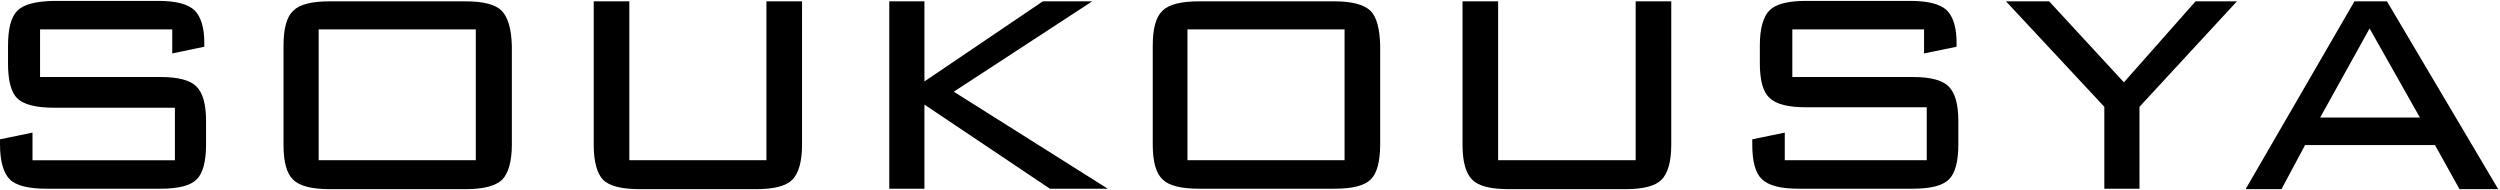
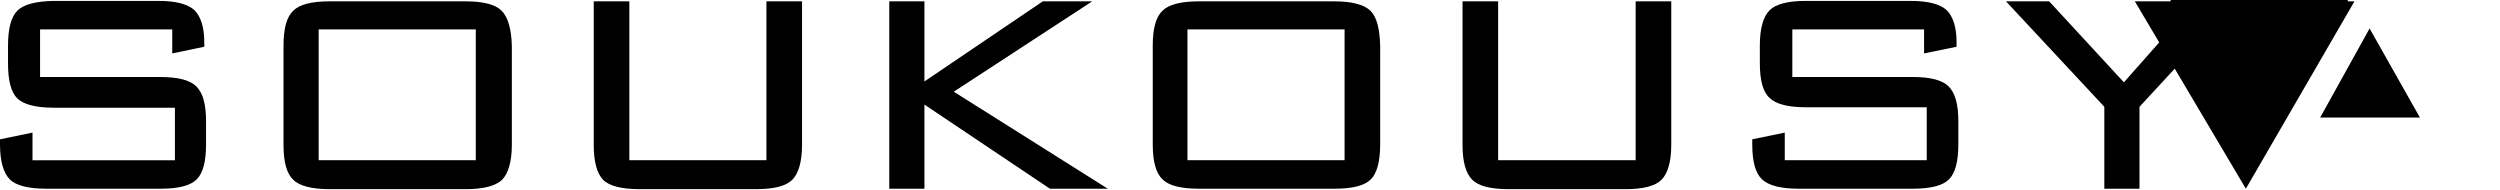
<svg xmlns="http://www.w3.org/2000/svg" width="158" height="12" viewBox="0 0 158 12">
-   <path d="M10.886 1.856v1.52l2.025-.423v-.28c0-.957-.225-1.632-.619-2.026-.422-.394-1.181-.59-2.278-.59H3.375C2.25.083 1.491.28 1.097.674.703 1.069.507 1.8.507 2.897v1.125c0 1.07.196 1.829.59 2.194.394.394 1.181.591 2.307.591h7.65v3.32h-9V8.381L0 8.804v.31c0 1.097.225 1.828.619 2.222.394.394 1.181.59 2.306.59h7.23c1.125 0 1.884-.196 2.278-.59.394-.394.59-1.125.59-2.222V7.679c0-1.097-.196-1.8-.618-2.222-.394-.394-1.153-.59-2.279-.59H2.532v-3.01h8.354ZM31.701.675c-.393-.394-1.153-.59-2.278-.59h-8.608c-1.125 0-1.884.196-2.278.59-.422.394-.619 1.125-.619 2.222v6.245c0 1.097.197 1.828.619 2.222.394.394 1.181.59 2.306.59h8.58c1.125 0 1.885-.196 2.306-.59.394-.394.62-1.153.62-2.222V2.897C32.32 1.8 32.094 1.07 31.7.675Zm-1.631 9.451h-9.93v-8.27h9.93v8.27ZM39.774.084h-2.25v9.058c0 1.069.197 1.8.59 2.222.395.394 1.182.59 2.307.59h7.37c1.125 0 1.885-.196 2.278-.59.394-.394.62-1.125.62-2.222V.084h-2.251v10.042h-8.664V.084ZM56.202 11.927h2.222V6.61l7.932 5.317h3.657L60.28 5.795l8.748-5.71h-3.122l-7.482 5.063V.084h-2.222v11.843ZM86.609.675c-.422-.394-1.181-.59-2.279-.59h-8.579c-1.097 0-1.885.196-2.278.59-.422.394-.62 1.125-.62 2.222v6.217c0 1.097.198 1.828.62 2.222.394.394 1.153.59 2.306.59h8.58c1.125 0 1.884-.196 2.278-.59.394-.394.59-1.153.59-2.222V2.897C87.2 1.8 87.004 1.07 86.61.675Zm-1.632 9.451h-9.93v-8.27h9.93v8.27ZM94.654.084h-2.222v9.058c0 1.069.197 1.8.618 2.222.394.394 1.154.59 2.307.59h7.37c1.125 0 1.884-.196 2.278-.59.394-.394.619-1.125.619-2.222V.084h-2.25v10.042h-8.692V.084h-.028ZM121.601 1.856v1.52l2.054-.422v-.282c0-.956-.225-1.631-.619-2.025-.422-.394-1.182-.59-2.307-.59h-6.61c-1.097 0-1.885.196-2.279.59-.393.394-.618 1.125-.618 2.222v1.125c0 1.07.197 1.829.618 2.194.394.394 1.182.591 2.279.591h7.651v3.347h-8.973V8.382l-2.054.422v.31c0 1.097.197 1.828.619 2.222.422.394 1.182.59 2.307.59h7.229c1.125 0 1.885-.196 2.278-.59.394-.394.591-1.125.591-2.222V7.679c0-1.097-.197-1.8-.619-2.222-.393-.394-1.153-.59-2.25-.59h-7.623v-3.01h8.326ZM132.993 11.927h2.223V6.75l6.16-6.667h-2.616l-4.529 5.12-4.726-5.12h-2.728l6.216 6.667v5.176ZM141.938 11.927 148.802.084h2.053l7.032 11.87h-2.447l-1.547-2.784h-8.213l-1.491 2.785h-2.251v-.028Zm4.698-4.501h6.301L149.758 1.8l-3.122 5.626Z" fill="#000" />
+   <path d="M10.886 1.856v1.52l2.025-.423v-.28c0-.957-.225-1.632-.619-2.026-.422-.394-1.181-.59-2.278-.59H3.375C2.25.083 1.491.28 1.097.674.703 1.069.507 1.8.507 2.897v1.125c0 1.07.196 1.829.59 2.194.394.394 1.181.591 2.307.591h7.65v3.32h-9V8.381L0 8.804v.31c0 1.097.225 1.828.619 2.222.394.394 1.181.59 2.306.59h7.23c1.125 0 1.884-.196 2.278-.59.394-.394.59-1.125.59-2.222V7.679c0-1.097-.196-1.8-.618-2.222-.394-.394-1.153-.59-2.279-.59H2.532v-3.01h8.354ZM31.701.675c-.393-.394-1.153-.59-2.278-.59h-8.608c-1.125 0-1.884.196-2.278.59-.422.394-.619 1.125-.619 2.222v6.245c0 1.097.197 1.828.619 2.222.394.394 1.181.59 2.306.59h8.58c1.125 0 1.885-.196 2.306-.59.394-.394.62-1.153.62-2.222V2.897C32.32 1.8 32.094 1.07 31.7.675Zm-1.631 9.451h-9.93v-8.27h9.93v8.27ZM39.774.084h-2.25v9.058c0 1.069.197 1.8.59 2.222.395.394 1.182.59 2.307.59h7.37c1.125 0 1.885-.196 2.278-.59.394-.394.62-1.125.62-2.222V.084h-2.251v10.042h-8.664V.084ZM56.202 11.927h2.222V6.61l7.932 5.317h3.657L60.28 5.795l8.748-5.71h-3.122l-7.482 5.063V.084h-2.222v11.843ZM86.609.675c-.422-.394-1.181-.59-2.279-.59h-8.579c-1.097 0-1.885.196-2.278.59-.422.394-.62 1.125-.62 2.222v6.217c0 1.097.198 1.828.62 2.222.394.394 1.153.59 2.306.59h8.58c1.125 0 1.884-.196 2.278-.59.394-.394.59-1.153.59-2.222V2.897C87.2 1.8 87.004 1.07 86.61.675Zm-1.632 9.451h-9.93v-8.27h9.93v8.27ZM94.654.084h-2.222v9.058c0 1.069.197 1.8.618 2.222.394.394 1.154.59 2.307.59h7.37c1.125 0 1.884-.196 2.278-.59.394-.394.619-1.125.619-2.222V.084h-2.25v10.042h-8.692V.084h-.028ZM121.601 1.856v1.52l2.054-.422v-.282c0-.956-.225-1.631-.619-2.025-.422-.394-1.182-.59-2.307-.59h-6.61c-1.097 0-1.885.196-2.279.59-.393.394-.618 1.125-.618 2.222v1.125c0 1.07.197 1.829.618 2.194.394.394 1.182.591 2.279.591h7.651v3.347h-8.973V8.382l-2.054.422v.31c0 1.097.197 1.828.619 2.222.422.394 1.182.59 2.307.59h7.229c1.125 0 1.885-.196 2.278-.59.394-.394.591-1.125.591-2.222V7.679c0-1.097-.197-1.8-.619-2.222-.393-.394-1.153-.59-2.25-.59h-7.623v-3.01h8.326ZM132.993 11.927h2.223V6.75l6.16-6.667h-2.616l-4.529 5.12-4.726-5.12h-2.728l6.216 6.667v5.176ZM141.938 11.927 148.802.084h2.053h-2.447l-1.547-2.784h-8.213l-1.491 2.785h-2.251v-.028Zm4.698-4.501h6.301L149.758 1.8l-3.122 5.626Z" fill="#000" />
</svg>